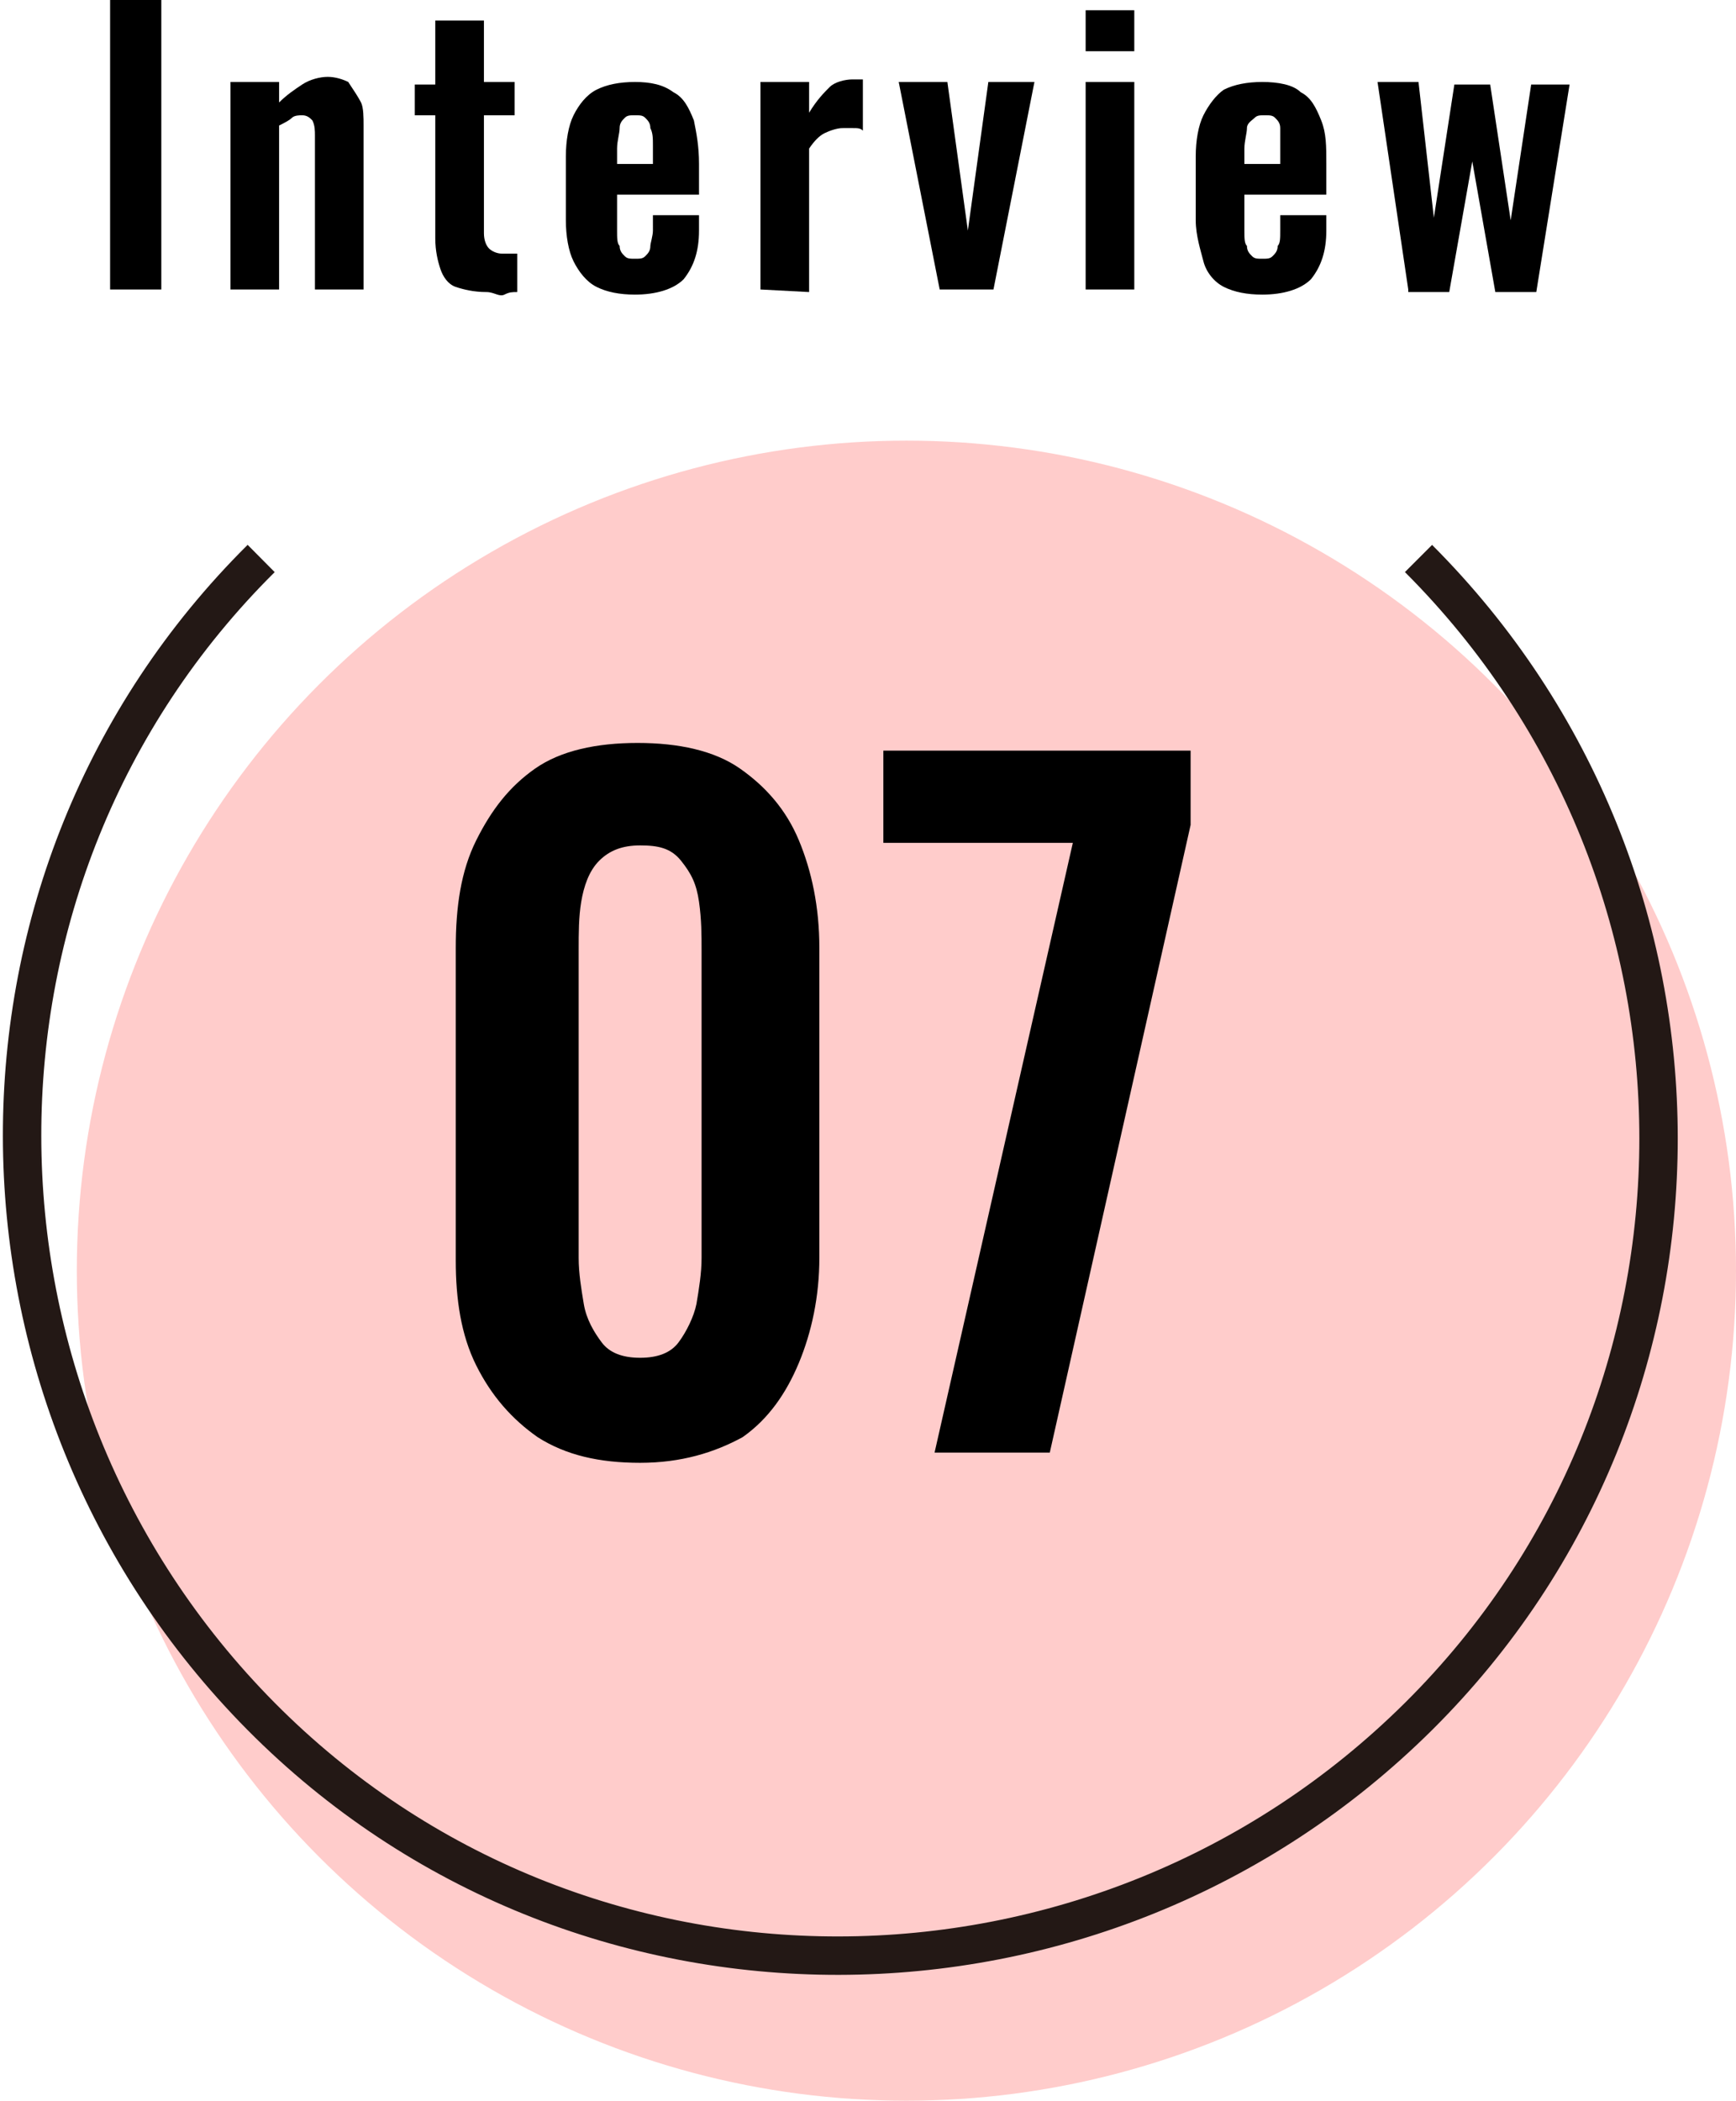
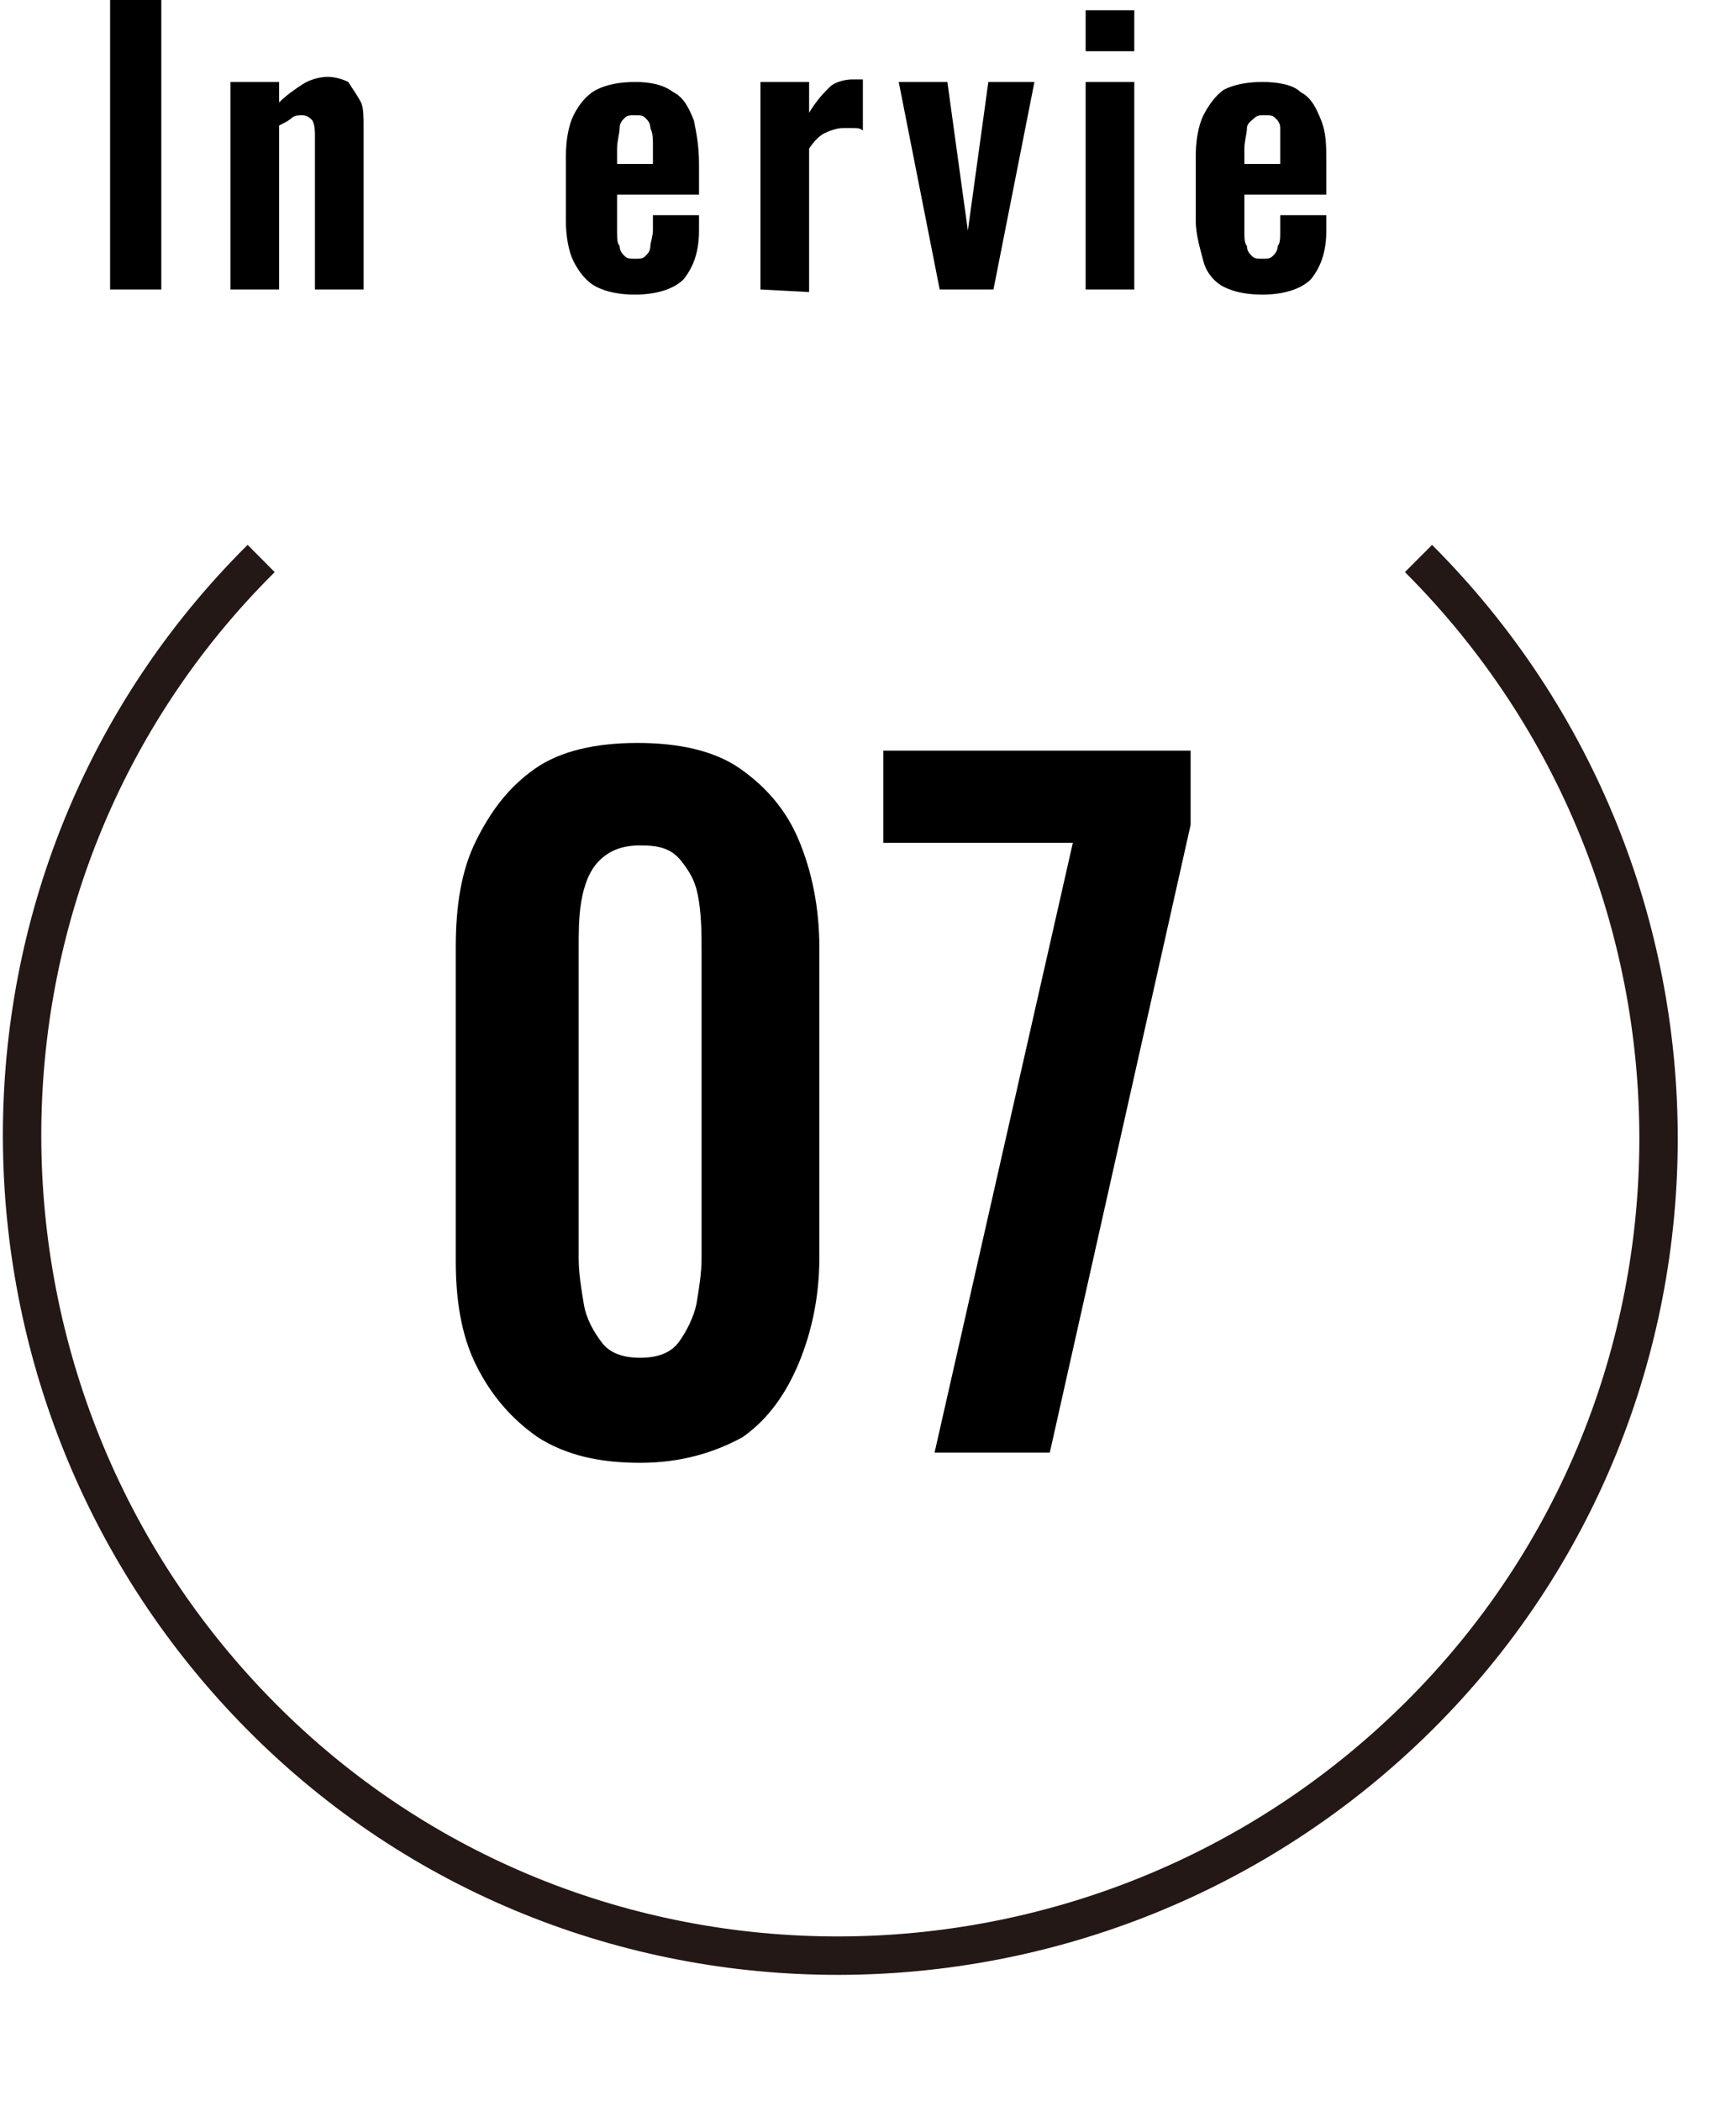
<svg xmlns="http://www.w3.org/2000/svg" version="1.1" id="_レイヤー_2" x="0px" y="0px" viewBox="0 0 67.8 82" style="enable-background:new 0 0 67.8 82;" xml:space="preserve">
  <style type="text/css">
	.st0{fill:#FFCCCB;}
	.st1{fill:none;stroke:#231815;stroke-width:1.5;stroke-miterlimit:10;}
</style>
  <g id="_レイヤー_1-2">
    <g>
      <g>
-         <circle class="st0" cx="35.4" cy="49.6" r="32.4" />
-       </g>
+         </g>
      <path class="st1" d="M55.4,21.8c12.5,12.5,12.5,32.8,0,45.2s-32.8,12.5-45.2,0s-12.5-32.8,0-45.2" />
      <g>
        <path d="M4.3,11.3V0h2v11.3H4.3z" />
        <path d="M9,11.3V3.2h1.9v0.8c0.3-0.3,0.6-0.5,0.9-0.7s0.7-0.3,1-0.3c0.3,0,0.6,0.1,0.8,0.2C13.8,3.5,14,3.8,14.1,4     s0.1,0.6,0.1,0.9v6.4h-1.9V5.3c0-0.2,0-0.4-0.1-0.6c-0.1-0.1-0.2-0.2-0.4-0.2c-0.1,0-0.3,0-0.4,0.1c-0.1,0.1-0.3,0.2-0.5,0.3v6.4     C10.9,11.3,9,11.3,9,11.3z" />
-         <path d="M19,11.4c-0.5,0-0.9-0.1-1.2-0.2s-0.5-0.4-0.6-0.7S17,9.8,17,9.3V4.5h-0.8V3.3H17V0.8h1.9v2.4h1.2v1.3h-1.2v4.6     c0,0.3,0.1,0.5,0.2,0.6c0.1,0.1,0.3,0.2,0.5,0.2c0.1,0,0.2,0,0.3,0c0.1,0,0.2,0,0.3,0v1.5c-0.2,0-0.3,0-0.5,0.1     S19.3,11.4,19,11.4L19,11.4z" />
        <path d="M24.8,11.5c-0.6,0-1.1-0.1-1.5-0.3s-0.7-0.6-0.9-1s-0.3-1-0.3-1.6V6.1c0-0.6,0.1-1.2,0.3-1.6s0.5-0.8,0.9-1     c0.4-0.2,0.9-0.3,1.5-0.3c0.6,0,1.1,0.1,1.5,0.4c0.4,0.2,0.6,0.6,0.8,1.1c0.1,0.5,0.2,1,0.2,1.7v1.2h-3.2V9c0,0.3,0,0.5,0.1,0.6     c0,0.2,0.1,0.3,0.2,0.4c0.1,0.1,0.2,0.1,0.4,0.1c0.2,0,0.3,0,0.4-0.1c0.1-0.1,0.2-0.2,0.2-0.4c0-0.1,0.1-0.4,0.1-0.6V8.4h1.8v0.6     c0,0.8-0.2,1.4-0.6,1.9C26.3,11.3,25.6,11.5,24.8,11.5L24.8,11.5z M24.1,6.4h1.4V5.7c0-0.3,0-0.5-0.1-0.7c0-0.2-0.1-0.3-0.2-0.4     c-0.1-0.1-0.2-0.1-0.4-0.1c-0.2,0-0.3,0-0.4,0.1S24.2,4.8,24.2,5c0,0.2-0.1,0.5-0.1,0.8L24.1,6.4L24.1,6.4z" />
        <path d="M29.7,11.3V3.2h1.9v1.2c0.3-0.5,0.6-0.8,0.8-1s0.6-0.3,0.9-0.3c0.1,0,0.1,0,0.2,0s0.1,0,0.2,0v2     c-0.1-0.1-0.2-0.1-0.4-0.1C33.1,5,33,5,32.9,5c-0.2,0-0.5,0.1-0.7,0.2s-0.4,0.3-0.6,0.6v5.6L29.7,11.3L29.7,11.3z" />
        <path d="M36.7,11.3l-1.6-8.1h1.9l0.8,5.8l0.8-5.8h1.8l-1.6,8.1C38.8,11.3,36.7,11.3,36.7,11.3z" />
-         <path d="M42.4,2V0.4h1.9V2H42.4z M42.4,11.3V3.2h1.9v8.1H42.4z" />
+         <path d="M42.4,2V0.4h1.9V2z M42.4,11.3V3.2h1.9v8.1H42.4z" />
        <path d="M49.3,11.5c-0.6,0-1.1-0.1-1.5-0.3s-0.7-0.6-0.8-1s-0.3-1-0.3-1.6V6.1c0-0.6,0.1-1.2,0.3-1.6s0.5-0.8,0.8-1     c0.4-0.2,0.9-0.3,1.5-0.3c0.6,0,1.2,0.1,1.5,0.4c0.4,0.2,0.6,0.6,0.8,1.1c0.2,0.5,0.2,1,0.2,1.7v1.2h-3.2V9c0,0.3,0,0.5,0.1,0.6     c0,0.2,0.1,0.3,0.2,0.4c0.1,0.1,0.2,0.1,0.4,0.1c0.2,0,0.3,0,0.4-0.1c0.1-0.1,0.2-0.2,0.2-0.4C50,9.5,50,9.3,50,9V8.4h1.8v0.6     c0,0.8-0.2,1.4-0.6,1.9C50.8,11.3,50.1,11.5,49.3,11.5L49.3,11.5z M48.6,6.4H50V5.7C50,5.4,50,5.2,50,5c0-0.2-0.1-0.3-0.2-0.4     c-0.1-0.1-0.2-0.1-0.4-0.1c-0.2,0-0.3,0-0.4,0.1S48.7,4.8,48.7,5c0,0.2-0.1,0.5-0.1,0.8L48.6,6.4L48.6,6.4z" />
-         <path d="M55,11.3l-1.2-8.1h1.6L56,8.5l0.8-5.2h1.4l0.8,5.3l0.8-5.3h1.5l-1.3,8.1h-1.6l-0.9-5.1l-0.9,5.1H55L55,11.3z" />
      </g>
      <g>
        <path d="M25,57.1c-1.6,0-2.9-0.3-4-1c-1-0.7-1.8-1.6-2.4-2.8s-0.8-2.6-0.8-4.1V37c0-1.6,0.2-3,0.8-4.2s1.3-2.1,2.3-2.8s2.4-1,4-1     s3,0.3,4,1c1,0.7,1.8,1.6,2.3,2.8c0.5,1.2,0.8,2.6,0.8,4.2v12.1c0,1.5-0.3,2.9-0.8,4.1S30,55.4,29,56.1     C27.9,56.7,26.6,57.1,25,57.1L25,57.1z M25,53c0.7,0,1.2-0.2,1.5-0.6c0.3-0.4,0.6-1,0.7-1.5c0.1-0.6,0.2-1.2,0.2-1.8v-12     c0-0.6,0-1.2-0.1-1.9s-0.3-1.1-0.7-1.6S25.7,33,25,33s-1.2,0.2-1.6,0.6s-0.6,1-0.7,1.6s-0.1,1.2-0.1,1.9v12     c0,0.6,0.1,1.2,0.2,1.8c0.1,0.6,0.4,1.1,0.7,1.5C23.8,52.8,24.3,53,25,53z" />
        <path d="M36.5,56.7l5.4-23.8h-7.4v-3.6h12v2.9L41,56.7C41,56.7,36.4,56.7,36.5,56.7z" />
      </g>
    </g>
  </g>
</svg>